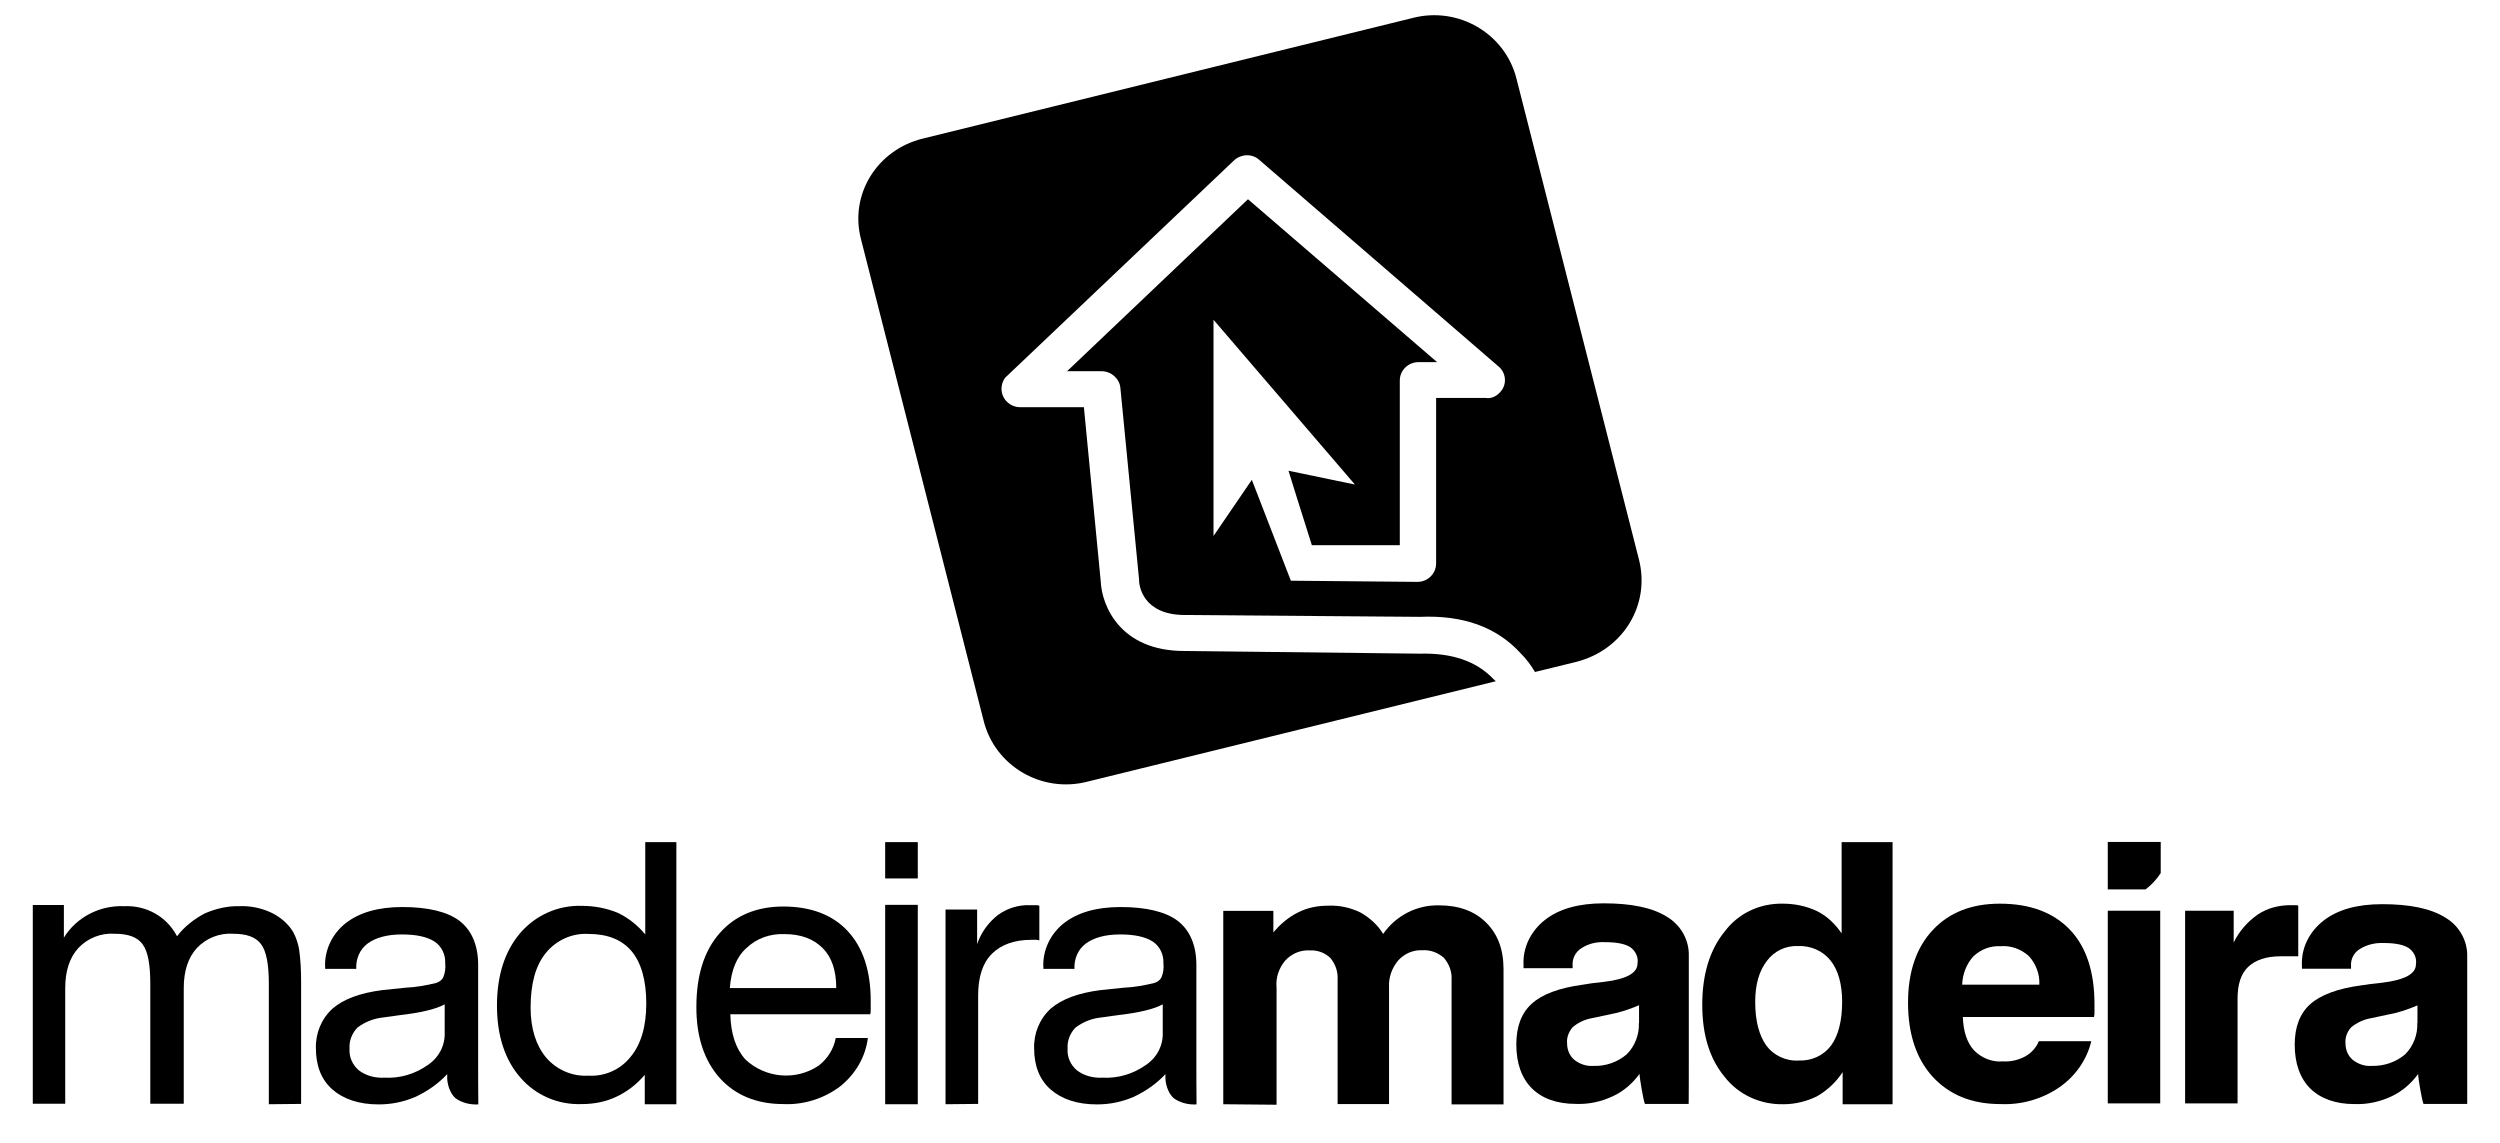
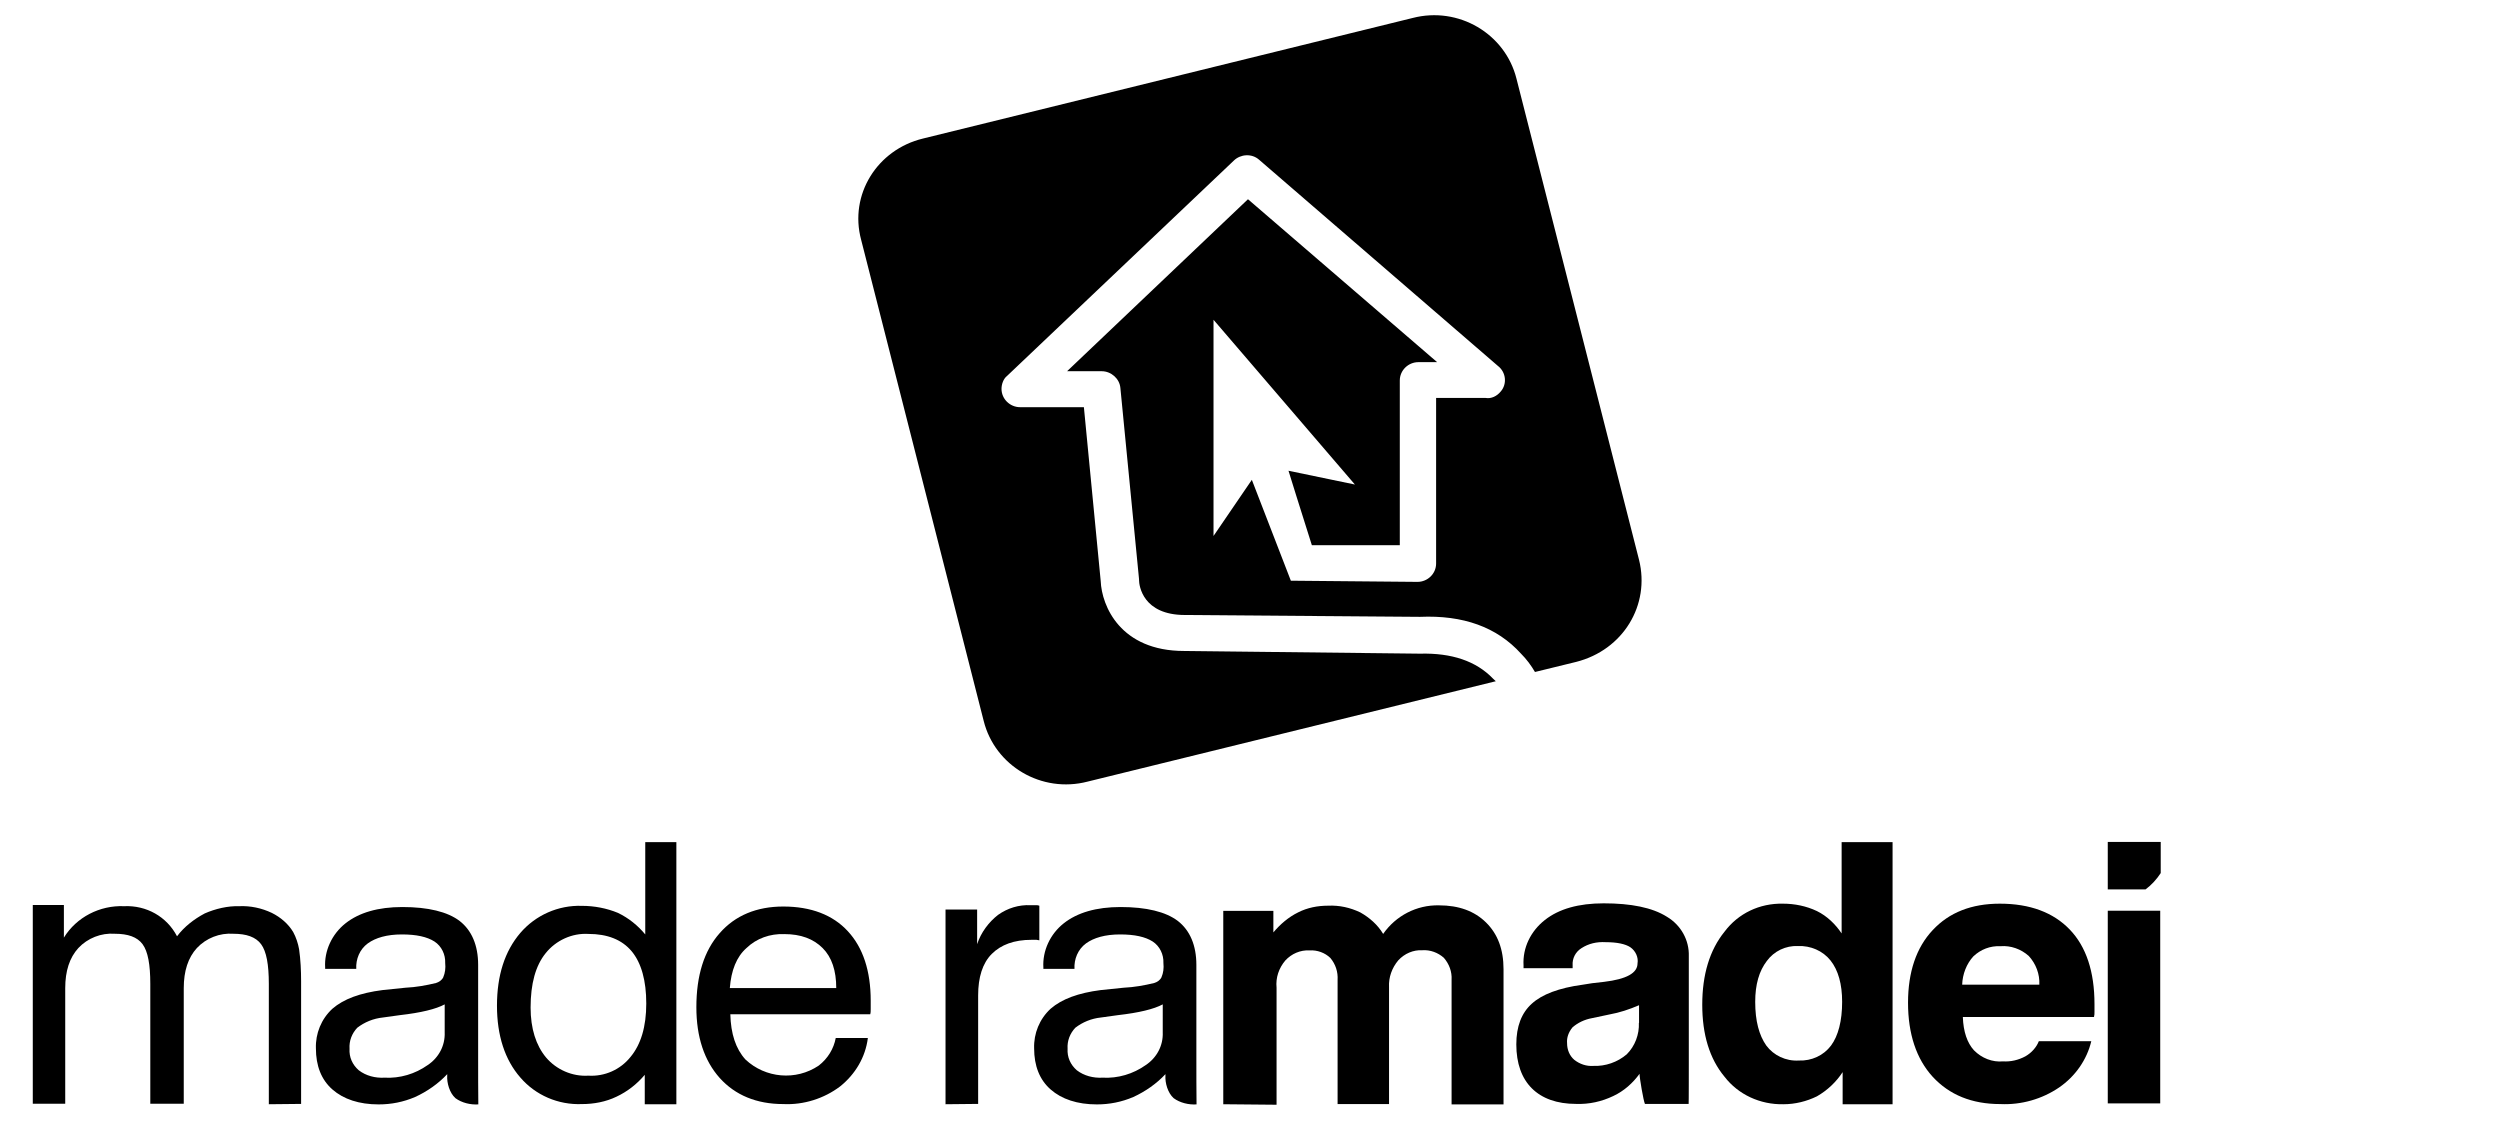
<svg xmlns="http://www.w3.org/2000/svg" version="1.1" id="Camada_1" x="0px" y="0px" viewBox="0 0 1487 680" style="enable-background:new 0 0 1487 680;" xml:space="preserve">
  <g>
    <path d="M974.9,333L902,46.8c-6.7-26.8-34.5-43.2-61.8-36.1L549,82.4c-27.3,6.6-44,33.4-36.8,60.2l72.9,286.2   c6.7,26.8,34.5,43.2,61.8,36.1l242.8-59.7c-0.6-0.5-1.1-1.1-1.7-1.6c-10-10.4-24.5-15.3-43.4-14.8l-140.3-1.6   c-37.9,0-49-26.8-49.6-41.6l-10-103.4h-37.9c-6.1,0-11.1-4.9-11.1-10.9c0-2.7,1.1-6,3.3-7.7L733.9,95.5c3.9-3.8,10.6-4.4,15-0.5   l142,122.6c5,3.8,5.6,10.9,1.7,15.3c-2.2,2.7-5.6,4.4-8.9,3.8h-29.5v98.5c0,6-5,10.9-11.1,10.9l-75.3-0.7l-23.2-60l-22.8,33.4   V190.7v-0.5l84.1,98l-39.5-8.2c0,0,7.8,25.2,13.9,44.3h52.3v-98c0-6,5-10.9,11.1-10.9h11.1l-112.5-96.9L634.7,220.8h20.6   c5.6,0,10.6,4.4,11.1,9.9l11.1,113.8v0.5c0,3.3,2.2,20.8,27.3,20.8l139.8,1.1c25.6-1.1,45.7,6,60.1,21.9c3.3,3.3,6.1,7.1,8.3,10.9   l24.5-6C965.5,386.6,981.6,359.8,974.9,333z" />
    <g>
      <path d="M159.9,656.8l0-71.6c0-11.4-1.4-19.3-4.6-23.6c-3.2-4.3-8.7-6.2-16.5-6.2c-8.1-0.6-16.2,2.6-21.7,8.5    c-5.2,5.7-7.8,13.6-7.8,23.9l0,68.7H89.4l0-71.3c0-11.4-1.4-19.3-4.6-23.6c-3.2-4.3-8.7-6.2-16.5-6.2c-8.1-0.6-16.2,2.6-21.7,8.5    c-5.2,5.7-7.8,13.6-7.8,23.9l0,68.7H19.5l0-118.2h18.5v19.4c7.5-12.2,21.4-19.3,35.8-18.7c13.3-0.6,25.4,6.2,31.5,17.9    c4.3-5.7,10.1-10.2,16.5-13.6c6.4-2.8,13.6-4.5,20.5-4.3c6.6-0.3,13.3,1.1,19.4,4c5.2,2.6,9.8,6.5,12.7,11.4    c1.7,3.1,2.9,6.8,3.5,10.2c0.9,6.2,1.2,12.8,1.2,19l0,73L159.9,656.8z" />
      <path d="M284.4,629.3v-55.4c0-11.6-3.8-20.5-11-26.1c-7.2-5.5-18.8-8.3-34.1-8.3c-14.4,0-25.7,3.3-33.8,9.7    c-8.1,6.4-12.7,16.4-12.1,26.3v0.8h18.5c-0.3-5.8,2-11.6,6.9-15.2c4.6-3.3,11.3-5.3,20.2-5.3c8.7,0,15,1.4,19.4,4.2    c4.3,2.8,6.6,7.8,6.4,12.8c0.3,3,0,5.8-1.2,8.6c-0.9,1.7-2.6,2.8-4.3,3.3c-5.8,1.4-11.8,2.5-18.2,2.8l-13.6,1.4    c-13.3,1.7-23.1,5.3-29.8,11.1c-6.6,6.1-10.1,14.7-9.8,23.6c0,10.3,3.2,18.6,9.8,24.4c6.6,5.8,15.9,8.9,27.5,8.9    c7.5,0,14.7-1.4,21.7-4.4c7.2-3.3,13.9-8,19.1-13.6v0.8c-0.3,4.4,1.4,10.4,4.9,13.5c3.8,2.8,9,4,13.6,3.7    C284.4,656.8,284.4,630.5,284.4,629.3z M264.5,614.1c0.3,7.8-3.5,15-10.1,19.4c-7.5,5.3-16.5,8-25.7,7.5c-5.5,0.3-11-1.1-15.3-4.4    c-3.8-3.3-5.8-7.8-5.5-12.8c-0.3-4.7,1.4-9.1,4.6-12.5c4.3-3.3,9.5-5.5,15.3-6.1c2.3-0.3,5.5-0.8,10.1-1.4    c12.4-1.4,21.4-3.6,26.6-6.4V614.1z" />
      <path d="M402.3,500.9v155.9h-18.8v-17.5c-4.6,5.5-10.4,10-16.8,13c-6.4,3.1-13.6,4.4-20.5,4.4c-14.2,0.6-27.7-5.3-36.7-15.8    c-9.2-10.5-13.9-25-13.9-42.7c0-18,4.6-32.4,13.9-43.3c9-10.5,22.5-16.6,36.7-16.1c7.2,0,14.7,1.4,21.4,4.2    c6.4,3.1,11.8,7.5,16.2,12.8v-54.9H402.3z M384.4,596.9c0-13.6-2.9-24.1-8.7-31.1c-5.8-6.9-14.4-10.3-25.7-10.3    c-9.8-0.6-19.4,3.9-25.4,11.4c-6.1,7.5-9,18.3-9,32.4c0,12.5,3.2,22.5,9.2,29.7c6.1,7.2,15.6,11.4,25.1,10.8    c9.8,0.6,19.1-3.6,25.1-11.1C381.2,621.3,384.4,610.7,384.4,596.9z" />
      <path d="M497.1,617.4h19.1c-1.4,11.4-7.5,21.6-16.5,28.8c-9.5,7.2-21.7,11.1-33.8,10.5c-15.9,0-28.6-5.3-37.8-15.5    c-9.2-10.3-13.9-24.4-13.9-42.1c0-18.9,4.6-33.6,13.9-44.1c9.2-10.5,22-15.8,37.8-15.8c16.5,0,29.5,5,38.4,14.7    c9,9.7,13.6,23.6,13.6,41.3c0,2.2,0,3.9,0,5s0,2.2-0.3,3.1h-83.2c0.3,11.6,3.2,20.5,9,26.9c11.8,11.1,30,12.8,43.6,3.6    C492.4,629.6,495.9,623.8,497.1,617.4z M434.1,587.7h63.3c0-10.3-2.6-18.3-8.1-23.8c-5.5-5.5-13-8.3-22.8-8.3    c-8.4-0.3-16.5,2.5-22.5,8.3C438.1,569.1,434.9,577.2,434.1,587.7z" />
-       <path d="M526.5,522.5v-21.6h19.4v21.6L526.5,522.5L526.5,522.5z M526.5,656.8V538.2h19.4v118.6H526.5z" />
      <path d="M562.4,656.8V541h18.8v20.6c2.3-7,6.9-13.1,12.4-17.4c5.8-4.1,12.4-6.1,19.4-5.8h3.2c0.6,0,1.2,0,2,0.3v20.6l-1.7-0.3    h-2.9c-10.4,0-18.2,2.9-23.7,8.4c-5.5,5.5-8.1,13.9-8.1,24.7v64.5L562.4,656.8z" />
      <path d="M727.6,656.8v-115h29.8v12.8c4-4.8,9-9.1,14.7-11.9c5.5-2.8,11.6-4,17.9-4c6.6-0.3,13,1.1,19.1,4    c5.5,3.1,10.4,7.4,13.6,12.8c7.5-10.8,19.9-17.3,33.2-17c11.8,0,21.1,3.4,28,10.2c6.9,6.8,10.4,15.9,10.4,27.8v80.4h-30.9v-74.1    c0.3-4.8-1.4-9.4-4.6-13.1c-3.5-3.1-8.1-4.8-12.7-4.5c-5.5-0.3-10.7,2-14.4,6c-3.8,4.5-5.8,10.2-5.5,15.9v69.6h-30.6v-73.8    c0.3-4.8-1.2-9.4-4.3-13.1c-3.2-3.1-7.8-4.8-12.4-4.5c-5.5-0.3-10.7,2-14.4,6c-3.8,4.5-5.8,10.2-5.2,16.2v69.6L727.6,656.8z" />
      <path d="M1125.7,500.9v155.9H1096v-19.1c-3.8,5.8-9,10.8-15.3,14.4c-6.1,3-13,4.7-19.9,4.7c-13.9,0.3-26.9-5.8-35-16.3    c-9-10.8-13.3-25.2-13.3-42.9c0-17.7,4.3-32.4,13.3-43.5c8.1-10.8,20.8-16.9,34.7-16.6c6.9,0,13.9,1.4,20.2,4.4    c6.1,3,11,7.8,14.7,13.3v-54.3H1125.7z M1044,595.9c0,11.4,2.3,19.9,6.6,26c4.3,5.8,11.6,9.4,19.4,8.9c7.5,0.3,14.7-3,19.1-8.9    c4.3-5.8,6.6-14.7,6.6-26c0-10.5-2.3-18.8-6.9-24.6s-11.9-8.9-19.4-8.6c-7.2-0.3-14.2,3-18.5,8.9    C1046.3,577.6,1044,585.6,1044,595.9z" />
      <path d="M1212.7,619.3h31.2c-2.6,11-9.5,20.9-19.1,27.5c-10.1,6.9-22.5,10.5-35,9.9c-17,0-30.3-5.5-40.2-16.2    c-9.8-10.7-14.7-25.6-14.7-44.1c0-18.2,4.9-32.8,14.7-43.2c9.8-10.5,23.1-15.7,39.9-15.7c17.9,0,31.8,5.2,41.6,15.4    c9.8,10.2,14.7,25.1,14.7,44.3c0,2.2,0,3.9,0,4.7c0,1.1,0,1.9-0.3,3h-78c0.3,8.8,2.6,15.4,6.6,19.8c4.6,4.7,11,7.2,17.3,6.6    c4.6,0.3,9.2-0.8,13.3-3C1208.4,626.2,1211.3,622.9,1212.7,619.3z M1167.1,585.7h45.9c0.3-6.3-2-12.4-6.3-17.1    c-4.6-4.1-10.7-6.3-16.8-5.8c-6.1-0.3-11.8,1.9-16.2,6.1C1169.7,573.3,1167.3,579.4,1167.1,585.7z" />
      <path d="M1284.9,541.7h-31.2v114.6h31.2V541.7z" />
      <path d="M1253.7,500.9V529h22.5c3.5-2.6,6.6-6,9-9.7v-18.5H1253.7z" />
-       <path d="M1299.7,656.3V541.7h28.9v18.9c3.2-6.6,8.1-12.3,14.4-16.7c5.8-3.8,12.4-5.5,19.4-5.5h2.9c0.6,0,1.2,0,1.7,0.3v30.1h-10.4    c-8.7,0-15,2.2-19.4,6.3c-4.3,4.1-6.3,10.4-6.3,18.9v62.3L1299.7,656.3L1299.7,656.3z" />
-       <path d="M1467.5,632.1v-63c0.3-9.3-4.6-18.4-13-23.3c-8.7-5.5-21.4-8-37.6-8c-15,0-26.6,3.3-35,9.9c-8.4,6.6-13.3,16.4-12.7,26.9    v1.6h29.2v-1.6c-0.3-4.1,1.7-8,5.2-10.1c4.3-2.7,9.2-3.8,14.4-3.6c6.9,0,11.8,1.1,14.7,3c3.2,2.2,4.9,6,4.3,9.6    c0,5.8-6.6,9.3-19.9,11c-5.2,0.5-9.5,1.1-12.7,1.6c-14.2,1.9-24.3,5.8-30.3,11.2c-6.1,5.5-9.2,13.4-9.2,24.1c0,11.2,3.2,20,9.2,26    c6.1,6,15,9.3,26.3,9.3c7.8,0.3,15.3-1.4,22.3-4.7c6.3-3,11.6-7.7,15.6-13.2c0,2.5,2.3,15.9,3.2,17.8h26    C1467.5,656.8,1467.5,634.6,1467.5,632.1z M1437.8,608.5c0.3,6.9-2.3,13.7-7.2,18.6c-5.5,4.7-12.7,7.1-19.9,6.9    c-4.1,0.3-8.1-1.1-11.3-3.6c-2.9-2.5-4.3-6-4.3-9.9c-0.3-3.3,0.9-6.6,3.2-9.3c3.2-2.7,7.2-4.7,11.6-5.5l10.4-2.2    c6.1-1.1,11.8-3,17.6-5.5V608.5z" />
      <path d="M1004.5,632v-63.3c0.3-9.4-4.6-18.4-13-23.4c-8.7-5.5-21.4-8-37.6-8c-15,0-26.6,3.3-35,9.9c-8.4,6.6-13.3,16.5-12.7,27    v1.7h29.2v-1.7c-0.3-4.1,1.7-8,5.2-10.2c4.3-2.8,9.2-3.9,14.4-3.6c6.9,0,11.8,1.1,14.7,3c3.2,2.2,4.9,6.1,4.3,9.6    c0,5.8-6.6,9.4-19.9,11c-5.2,0.5-9.5,1.1-12.7,1.7c-14.2,1.9-24.3,5.8-30.3,11.3c-6.1,5.5-9.2,13.5-9.2,24.2    c0,11.3,3.2,20.1,9.2,26.1c6.1,6.1,15,9.3,26.3,9.3c7.8,0.3,15.3-1.4,22.2-4.7c6.4-3,11.6-7.7,15.6-13.2c0,2.5,2.3,16,3.2,17.9h26    C1004.5,656.8,1004.5,634.5,1004.5,632z M974.8,608.4c0.3,6.9-2.3,13.8-7.2,18.7c-5.5,4.7-12.7,7.2-19.9,6.9    c-4.1,0.3-8.1-1.1-11.3-3.6c-2.9-2.5-4.3-6.1-4.3-9.9c-0.3-3.3,0.9-6.6,3.2-9.4c3.2-2.8,7.2-4.7,11.6-5.5l10.4-2.2    c6.1-1.1,11.8-3,17.6-5.5V608.4z" />
      <path d="M711.6,629.3v-55.4c0-11.6-3.8-20.5-11-26.1c-7.2-5.5-18.8-8.3-34.1-8.3c-14.4,0-25.7,3.3-33.8,9.7    c-8.1,6.4-12.7,16.4-12.1,26.3v0.8h18.5c-0.3-5.8,2-11.6,6.9-15.2c4.6-3.3,11.3-5.3,20.2-5.3c8.7,0,15,1.4,19.4,4.2    c4.3,2.8,6.6,7.8,6.4,12.8c0.3,3.1,0,5.8-1.2,8.6c-0.9,1.7-2.6,2.8-4.3,3.3c-5.8,1.4-11.8,2.5-18.2,2.8l-13.6,1.4    c-13.3,1.7-23.1,5.3-29.8,11.1c-6.6,6.1-10.1,14.7-9.8,23.6c0,10.3,3.2,18.6,9.8,24.4c6.6,5.8,15.9,8.9,27.5,8.9    c7.5,0,14.7-1.4,21.7-4.4c7.2-3.3,13.9-8,19.1-13.6v0.8c-0.3,4.4,1.4,10.4,4.9,13.5c3.8,2.8,9,4,13.6,3.7    C711.6,656.8,711.6,630.4,711.6,629.3z M691.6,614.1c0.3,7.8-3.5,15-10.1,19.4c-7.5,5.3-16.5,8-25.7,7.5c-5.5,0.3-11-1.1-15.3-4.4    c-3.8-3.3-5.8-7.8-5.5-12.8c-0.3-4.7,1.4-9.1,4.6-12.5c4.3-3.3,9.5-5.5,15.3-6.1c2.3-0.3,5.5-0.8,10.1-1.4    c12.4-1.4,21.4-3.6,26.6-6.4V614.1z" />
    </g>
  </g>
</svg>